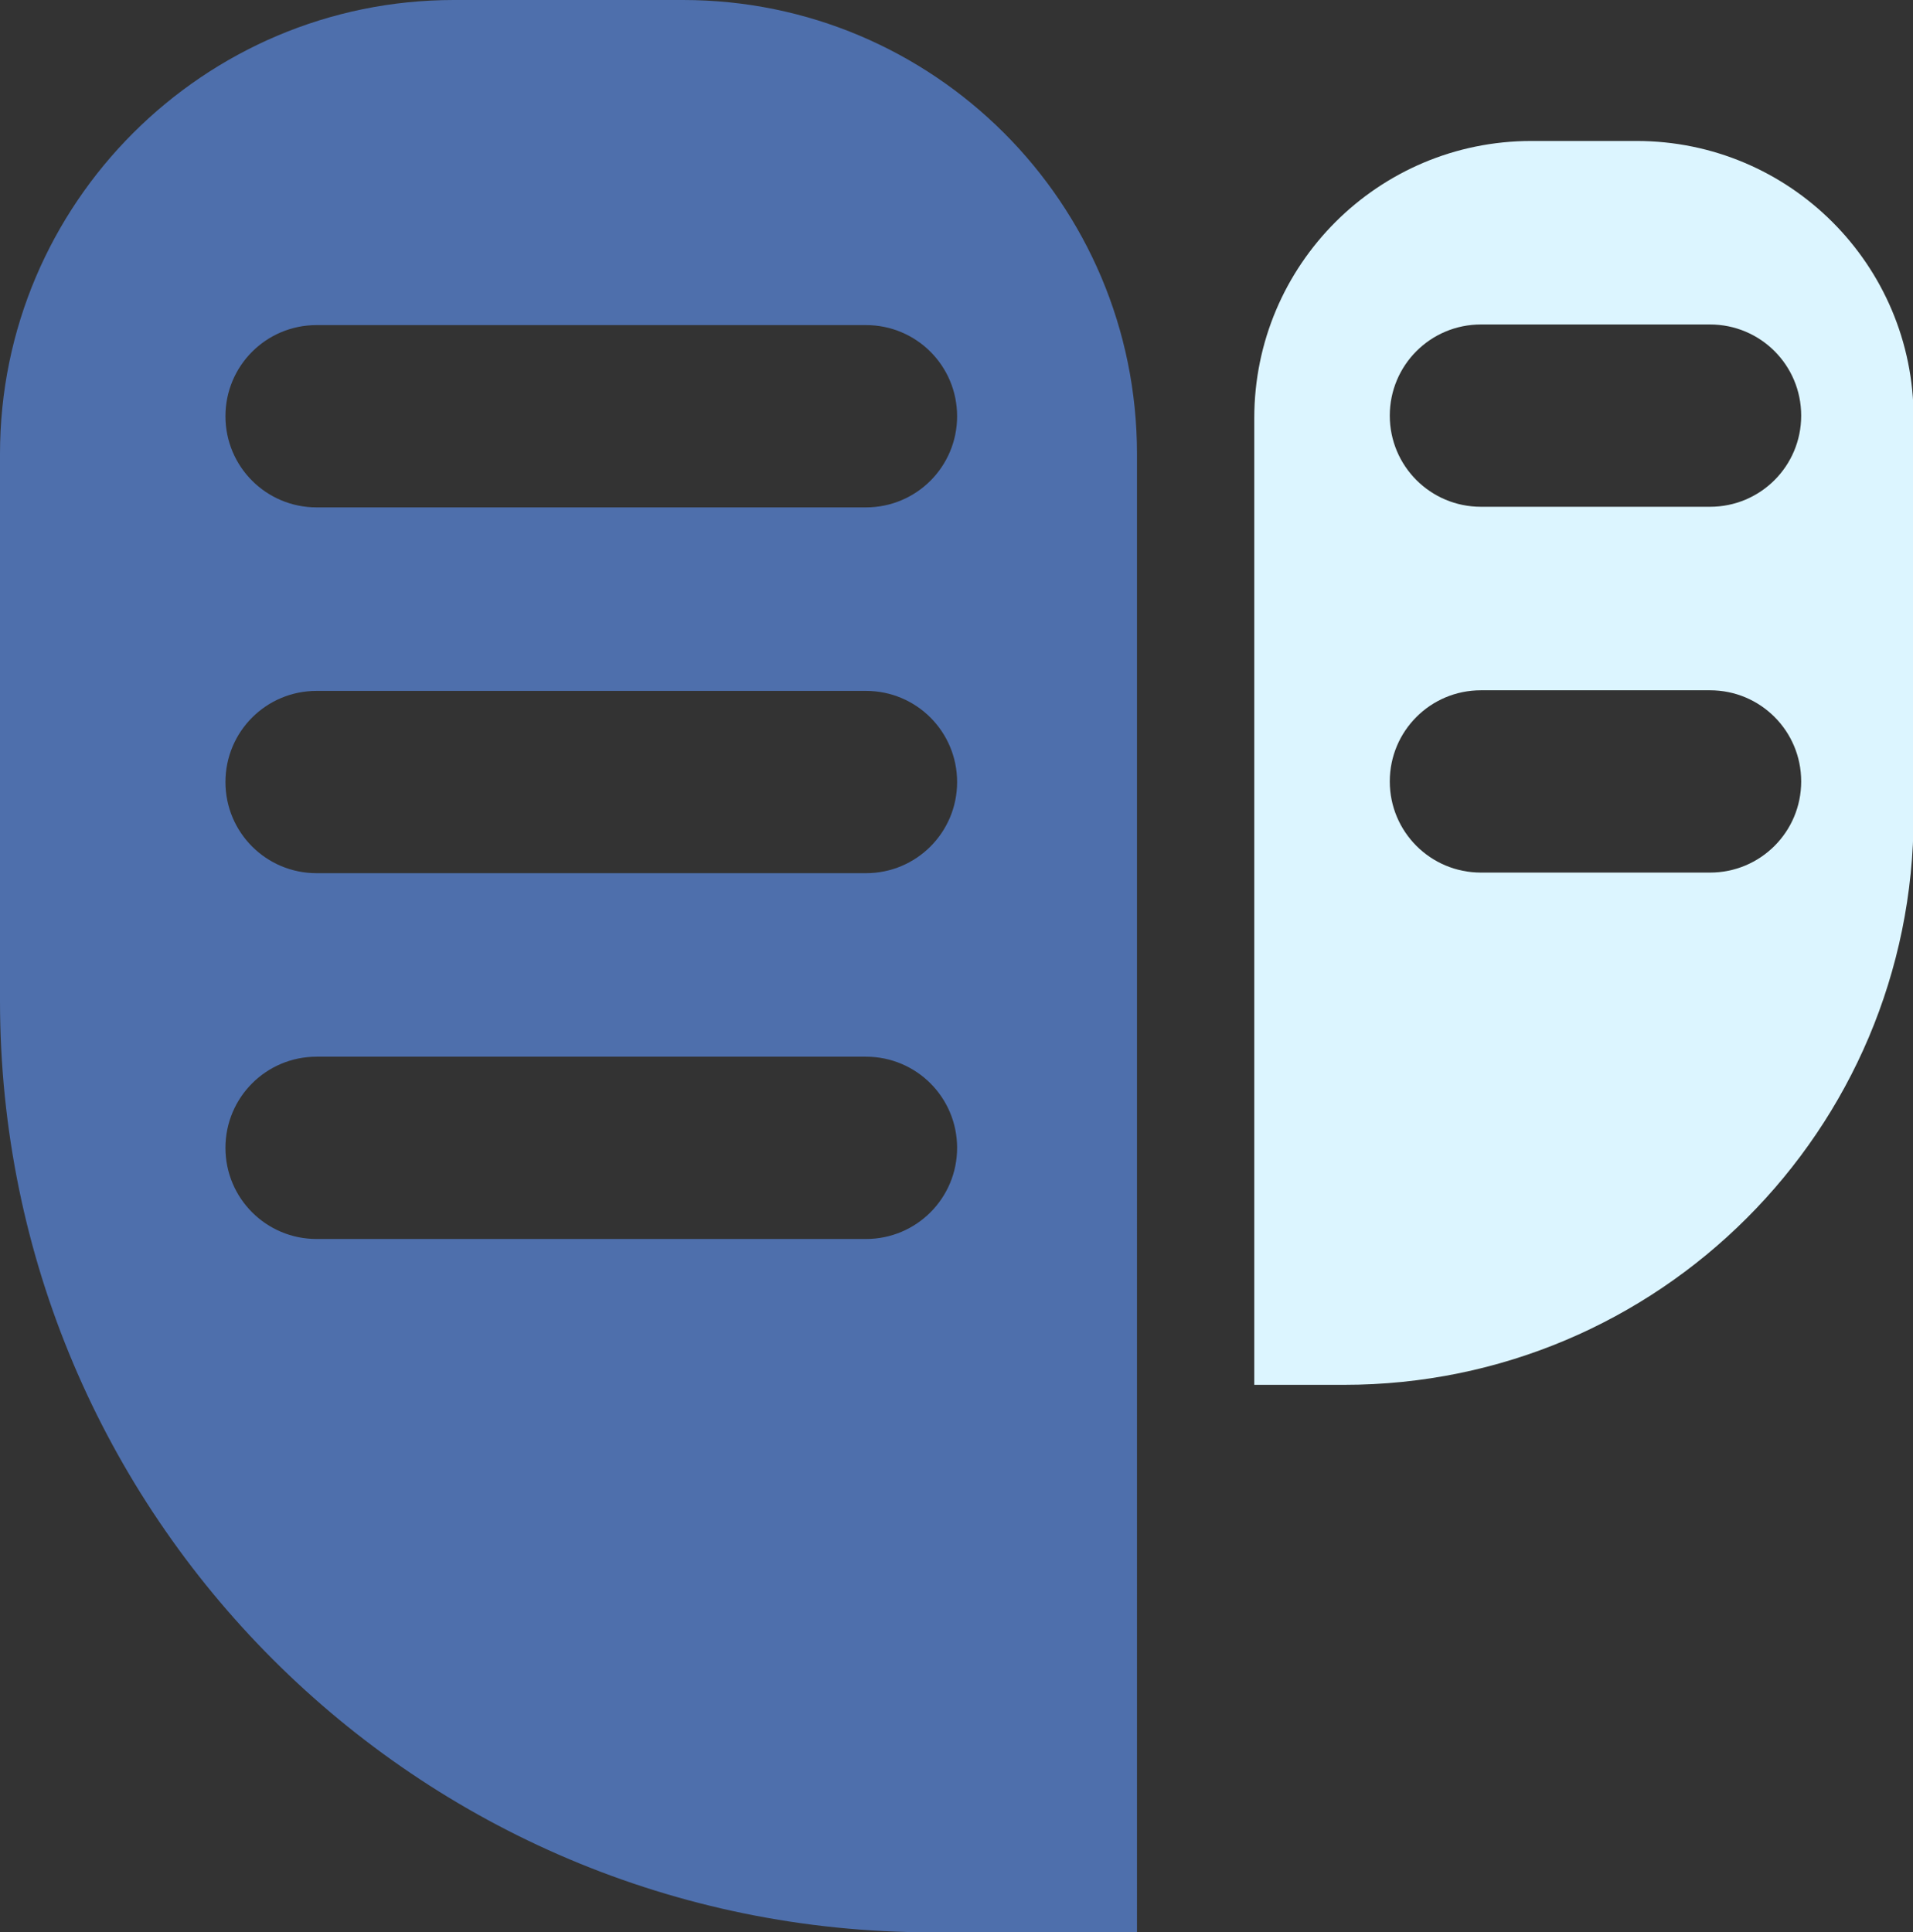
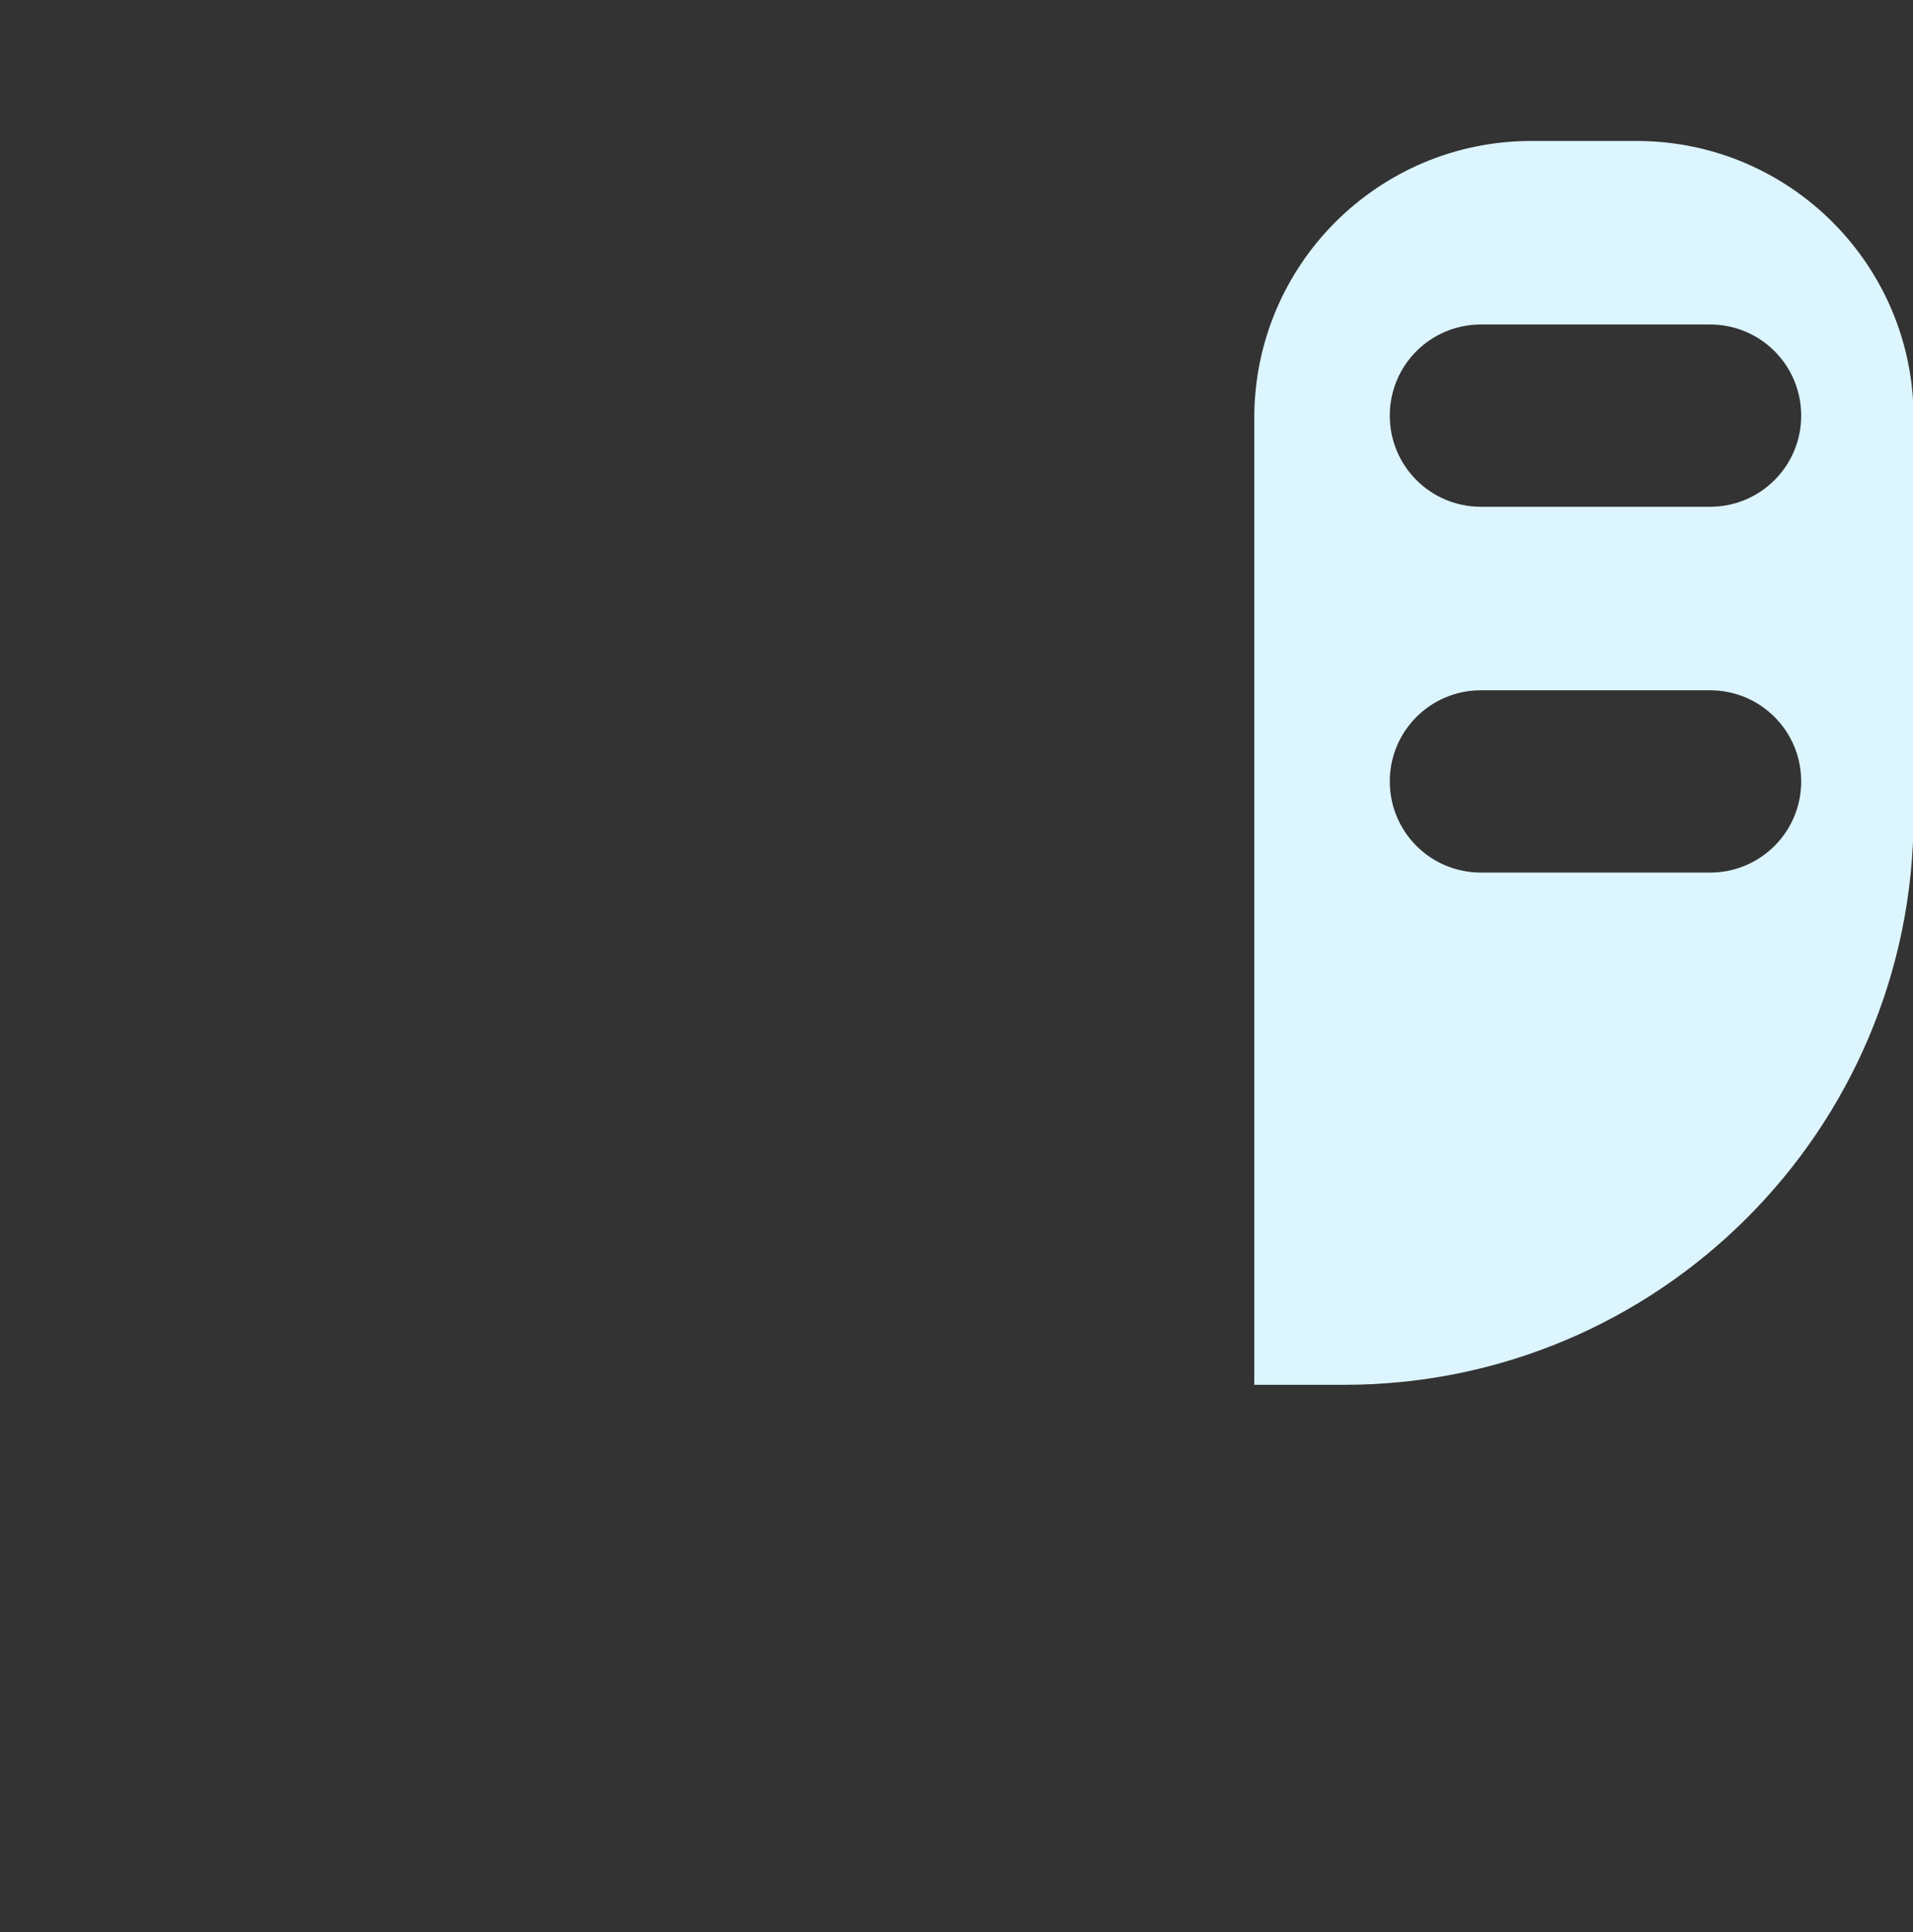
<svg xmlns="http://www.w3.org/2000/svg" id="Layer_2" data-name="Layer 2" viewBox="0 0 31.48 31.8">
  <rect x="0" y="0" width="31.48" height="31.8" fill="#333333" stroke="none" />
  <defs>
    <style>
      .cls-1 {
        fill: #4e6fac;
      }

      .cls-1, .cls-2 {
        stroke-width: 0px;
      }

      .cls-2 {
        fill: #dcf5ff;
      }
    </style>
  </defs>
  <g id="Layer_40" data-name="Layer 40">
-     <path class="cls-1" d="m11.24,0h-3.77C3.35,0,0,3.35,0,7.47v9c0,8.47,6.87,15.33,15.33,15.33h3.38V7.47c0-4.13-3.35-7.47-7.47-7.47Zm3.01,20.39H5.21c-.83,0-1.5-.67-1.5-1.5s.67-1.5,1.5-1.5h9.04c.83,0,1.5.67,1.5,1.5s-.67,1.5-1.5,1.5Zm0-6.02H5.21c-.83,0-1.5-.67-1.5-1.5s.67-1.5,1.5-1.5h9.04c.83,0,1.5.67,1.5,1.5s-.67,1.5-1.5,1.5Zm0-6.02H5.21c-.83,0-1.5-.67-1.5-1.5s.67-1.5,1.5-1.5h9.04c.83,0,1.5.67,1.5,1.5s-.67,1.5-1.5,1.5Z" />
    <path class="cls-2" d="m26.92,2.32h-1.72c-2.52,0-4.56,2.04-4.56,4.56v15.91h1.48c5.17,0,9.37-4.19,9.37-9.37v-6.54c0-2.52-2.04-4.56-4.56-4.56Zm1.22,12.04h-3.77c-.83,0-1.5-.67-1.5-1.5s.67-1.5,1.5-1.5h3.77c.83,0,1.5.67,1.5,1.5s-.67,1.5-1.5,1.5Zm0-6.02h-3.77c-.83,0-1.5-.67-1.5-1.5s.67-1.5,1.5-1.5h3.77c.83,0,1.5.67,1.5,1.5s-.67,1.5-1.5,1.5Z" />
  </g>
</svg>